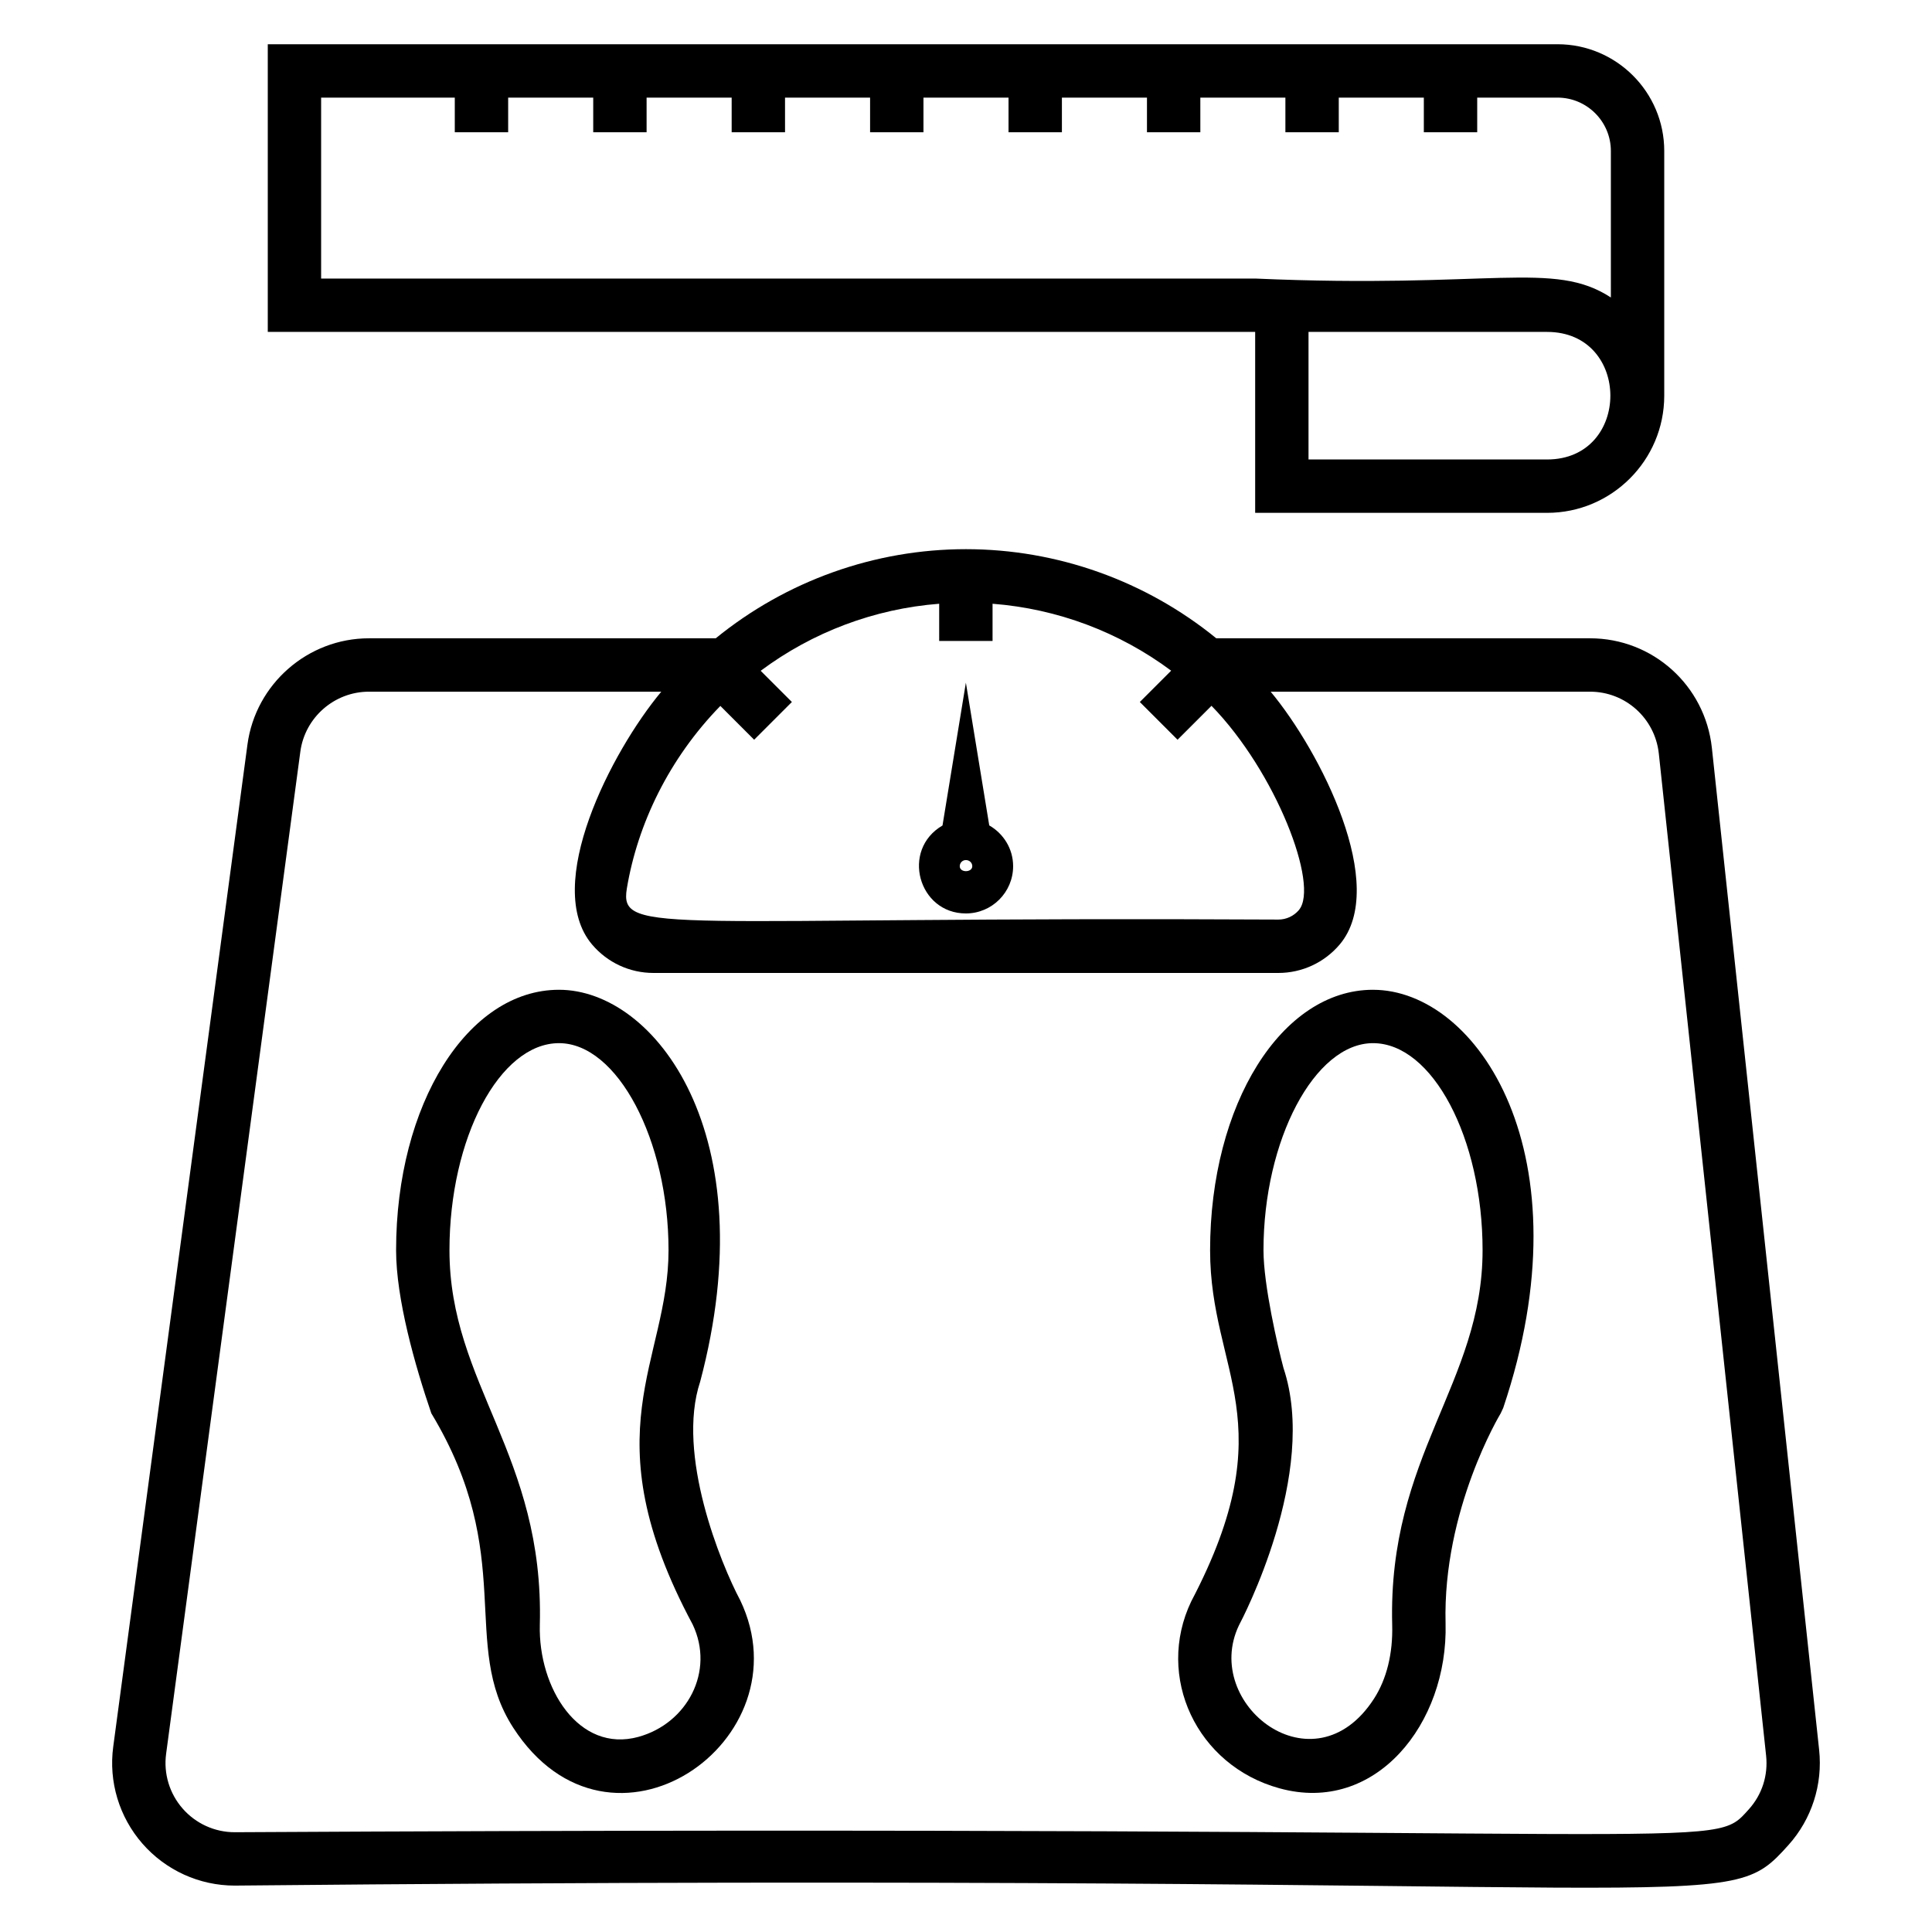
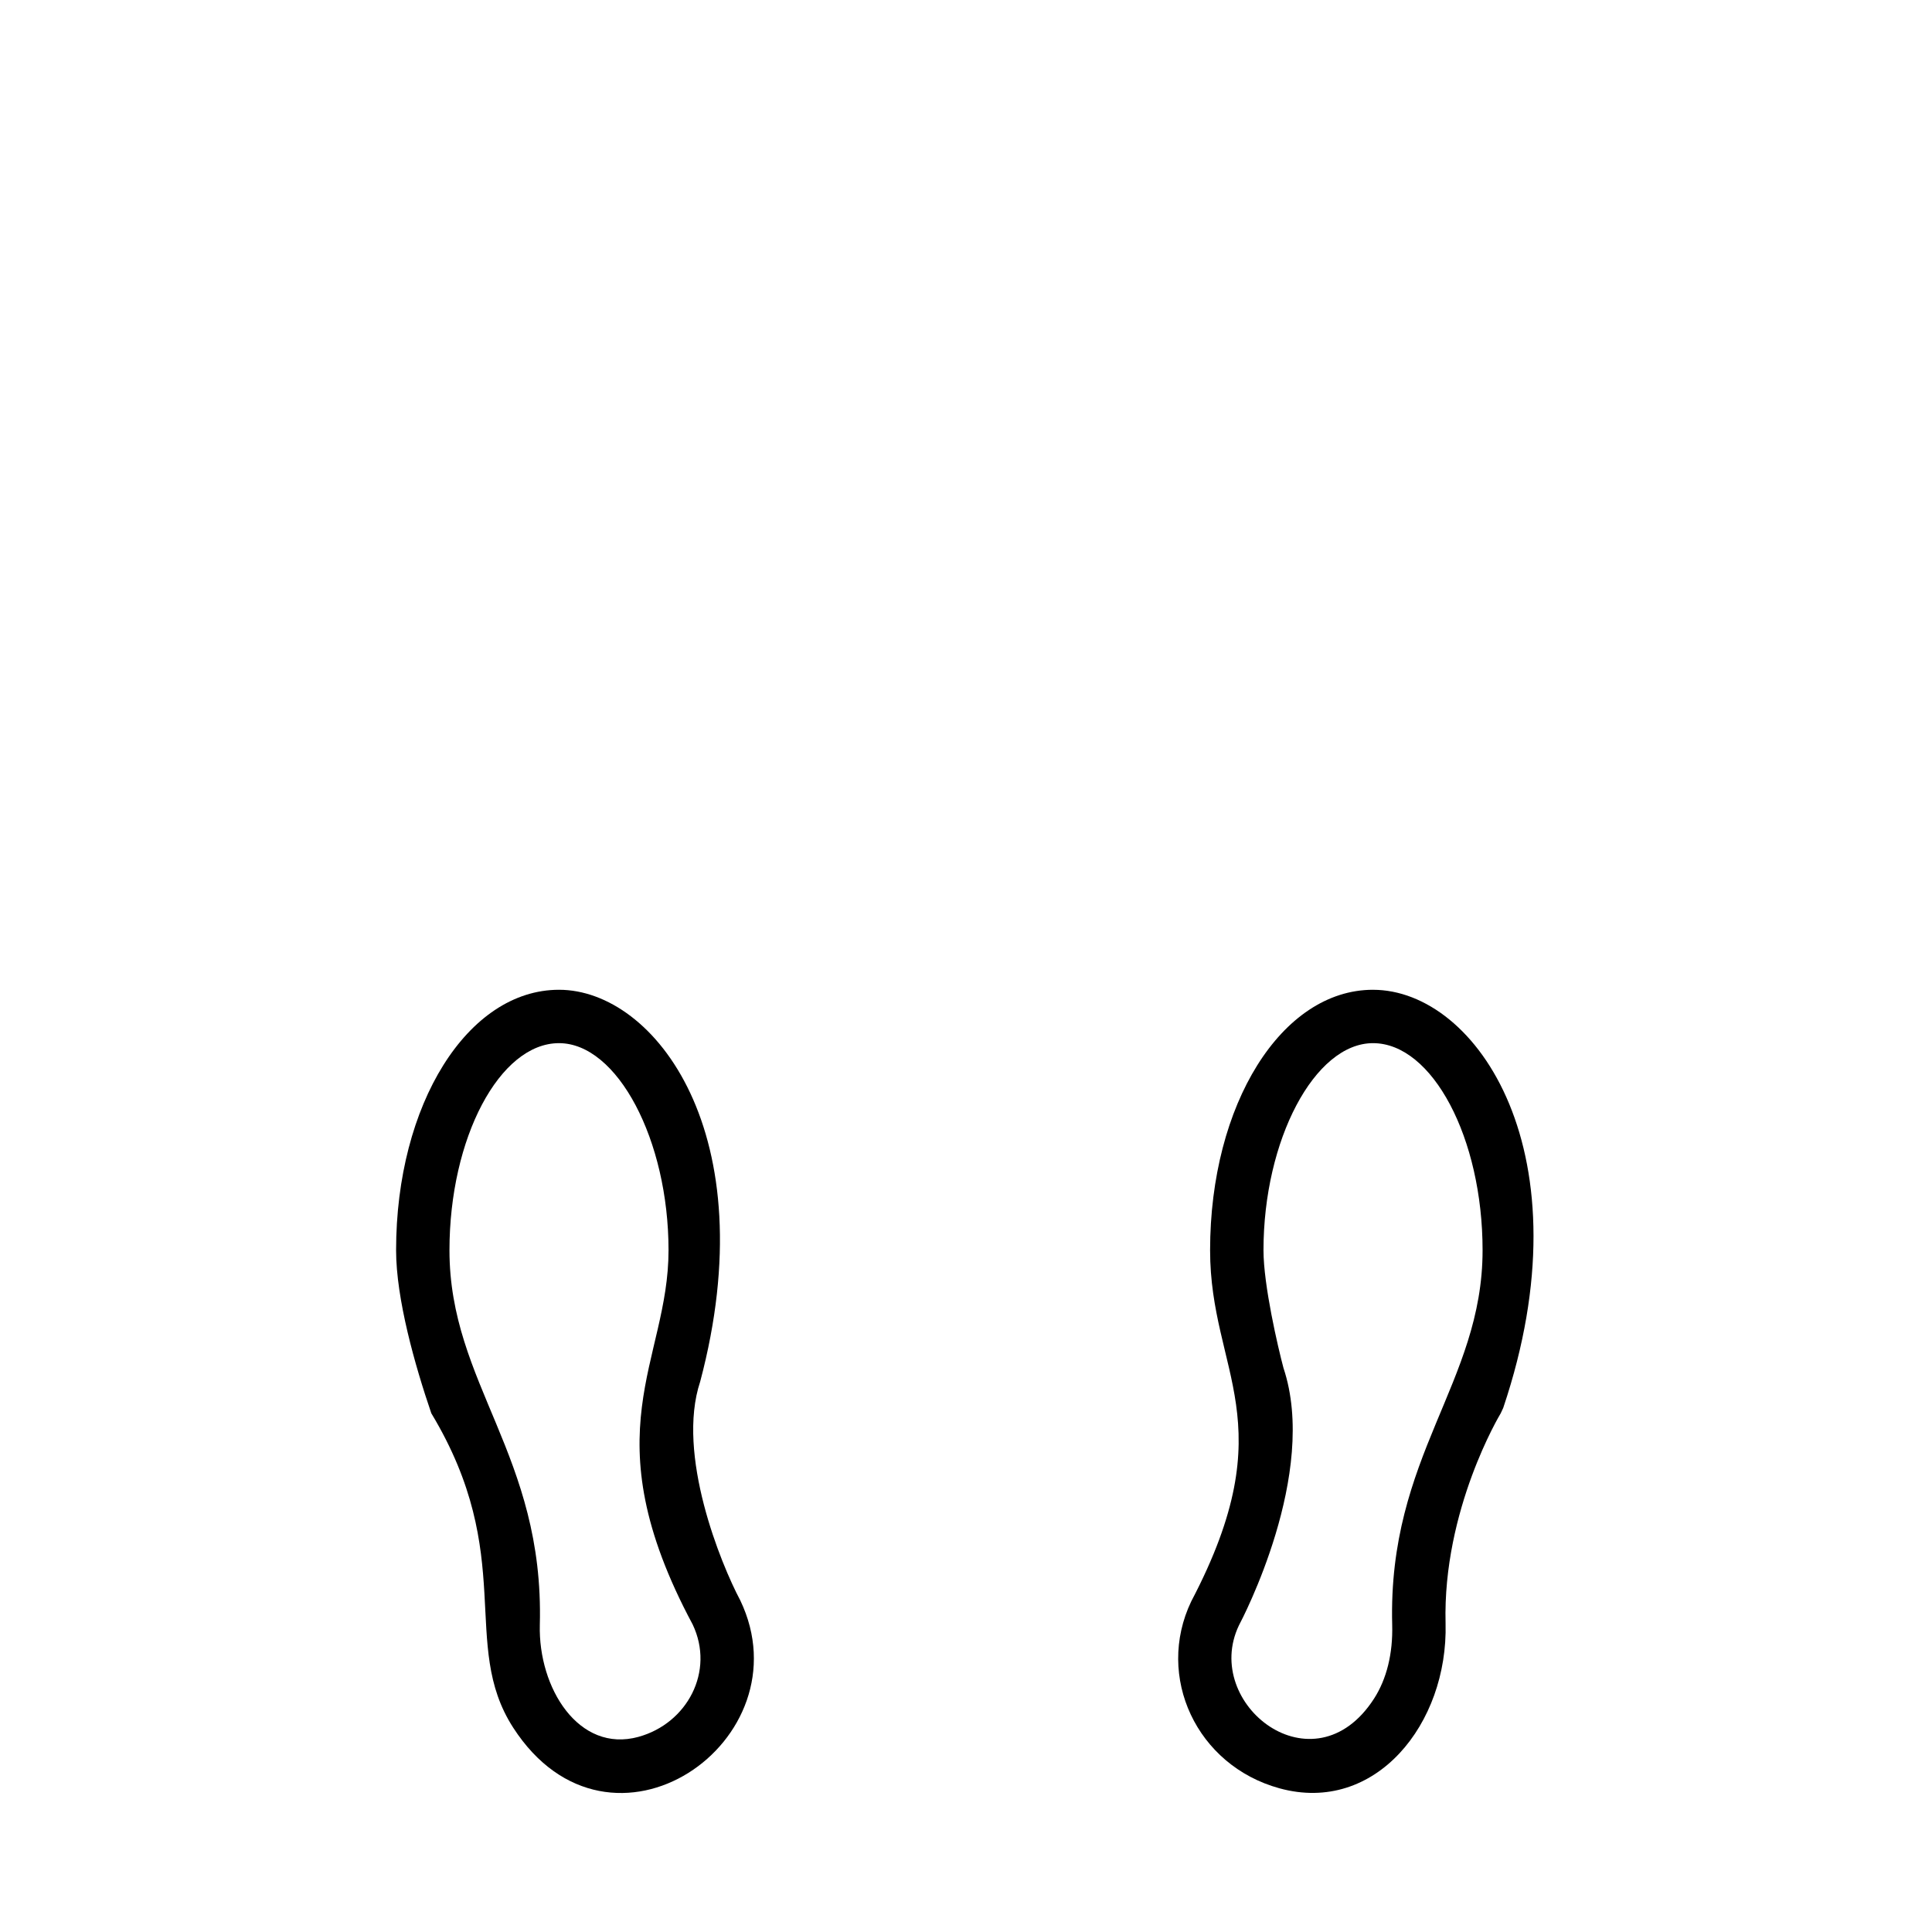
<svg xmlns="http://www.w3.org/2000/svg" fill="#000000" width="800px" height="800px" version="1.1" viewBox="144 144 512 512">
  <g>
-     <path d="m597.66 342.16c-1.809-16.535-15.684-29.004-32.273-29.004h-99.059c-18.672-15.203-42.09-23.621-66.359-23.621-24.215 0-47.609 8.414-66.293 23.621h-91.91c-16.18 0-30.016 12.09-32.184 28.125l-35.574 265.62c-1.25 9.266 1.574 18.625 7.742 25.684 6.176 7.066 15.082 11.117 24.449 11.117 401.34-3.883 394.11 8.91 411.77-10.762 6.152-6.848 9.109-16.039 8.121-25.211zm-109.43 43.004c-1.367 1.609-3.348 2.531-5.449 2.531-162.61-0.883-174.77 4.523-172.66-8.238 2.848-17.086 11.172-34.422 24.781-48.379l8.957 8.957 10-10-8.27-8.266c13.758-10.262 30.148-16.438 47.305-17.77v9.867h14.145v-9.867c17.18 1.328 33.582 7.492 47.332 17.738l-8.305 8.301 10 10 8.996-8.992c17.086 17.527 28.625 47.648 23.164 54.117zm119.22 238.33c-10.332 11.496-0.086 3.894-401.26 6.066-5.285 0-10.312-2.289-13.797-6.281-3.481-3.981-5.074-9.262-4.371-14.488l35.574-265.62c1.223-9.047 9.027-15.867 18.164-15.867h77.488c-13.254 15.891-31.551 51.414-18.336 67.008 4.055 4.785 9.973 7.531 16.238 7.531h165.63c6.266 0 12.184-2.746 16.238-7.527 13.121-15.477-5.109-51.195-18.281-67.012h84.652c9.359 0 17.191 7.047 18.211 16.383l28.434 265.56c0.559 5.266-1.062 10.324-4.586 14.25z" />
-     <path d="m406.16 362.74-6.191-37.824-6.195 37.848c-11.078 6.461-6.41 23.309 6.195 23.309 6.906 0 12.52-5.613 12.52-12.52 0-4.641-2.566-8.648-6.328-10.812zm-7.816 10.812c0-0.898 0.727-1.625 1.621-1.625 0.953 0 1.699 0.715 1.699 1.625 0.004 1.715-3.32 1.793-3.32 0z" />
-     <path d="m507.86 406.3c-24.207 0-43.172 30.32-43.172 69.027 0 32.473 19.996 45.461-5 93.059-9.543 19.977 1.434 43.504 23.387 49.535 25.398 6.981 44.715-17.129 44.016-43.699-0.793-30.121 14.453-55.426 14.613-55.68l0.668-1.438c22.582-67.074-6.844-110.8-34.512-110.8zm5.086 168.3c0.207 7.602-1.465 14.363-4.82 19.57-15.984 24.766-45.723 1.41-35.809-19.406 0.863-1.629 21.16-40.246 11.816-68.238-1.477-5.543-5.297-21.949-5.297-31.195 0-29.238 13.562-54.883 29.027-54.883 15.738 0 29.035 25.137 29.035 54.883-0.004 35.27-25.137 54.41-23.953 99.27z" />
+     <path d="m507.86 406.3c-24.207 0-43.172 30.32-43.172 69.027 0 32.473 19.996 45.461-5 93.059-9.543 19.977 1.434 43.504 23.387 49.535 25.398 6.981 44.715-17.129 44.016-43.699-0.793-30.121 14.453-55.426 14.613-55.68l0.668-1.438c22.582-67.074-6.844-110.8-34.512-110.8zm5.086 168.3c0.207 7.602-1.465 14.363-4.82 19.57-15.984 24.766-45.723 1.41-35.809-19.406 0.863-1.629 21.16-40.246 11.816-68.238-1.477-5.543-5.297-21.949-5.297-31.195 0-29.238 13.562-54.883 29.027-54.883 15.738 0 29.035 25.137 29.035 54.883-0.004 35.27-25.137 54.41-23.953 99.27" />
    <path d="m329.55 510.16c17.387-65.449-11.898-103.86-37.41-103.86-24.207 0-43.172 30.32-43.172 69.027 0 12.879 4.992 30.523 9.336 43.215 22.848 37.906 7.418 61.168 21.691 83.293 25.758 39.875 77.941 3.41 60.18-33.727-5.121-9.609-17.035-38.684-10.625-57.953zm-16.359 94.129c-15.848 4.348-26.574-13-26.133-29.688 1.184-44.996-23.945-63.836-23.945-99.27 0-29.75 13.293-54.883 29.027-54.883 15.465 0 29.027 25.648 29.027 54.883 0 29.699-20.973 48.082 6.387 99.156 5.938 12.434-1.445 26.25-14.363 29.801z" />
-     <path d="m553.99 279.91c17.121 0 31.051-13.926 31.051-31.047v-64.852c0-15.598-12.688-28.289-28.289-28.289h-341.79v76.234h261.67v47.949zm0-14.145h-63.219v-33.805h63.219c22.363-0.004 22.367 33.805 0 33.805zm-324.89-47.949v-47.949h35.422v9.176h14.145v-9.176h22.543v9.176h14.145v-9.176h22.543v9.176h14.145l-0.004-9.176h22.543v9.176h14.145v-9.176h22.543v9.176h14.145v-9.176h22.543v9.176h14.145l-0.004-9.176h22.543v9.176h14.145v-9.176h22.543v9.176h14.145v-9.176h21.277c7.797 0 14.145 6.344 14.145 14.145v38.82c-15.238-9.93-31.684-2.25-94.27-5.016z" />
  </g>
</svg>